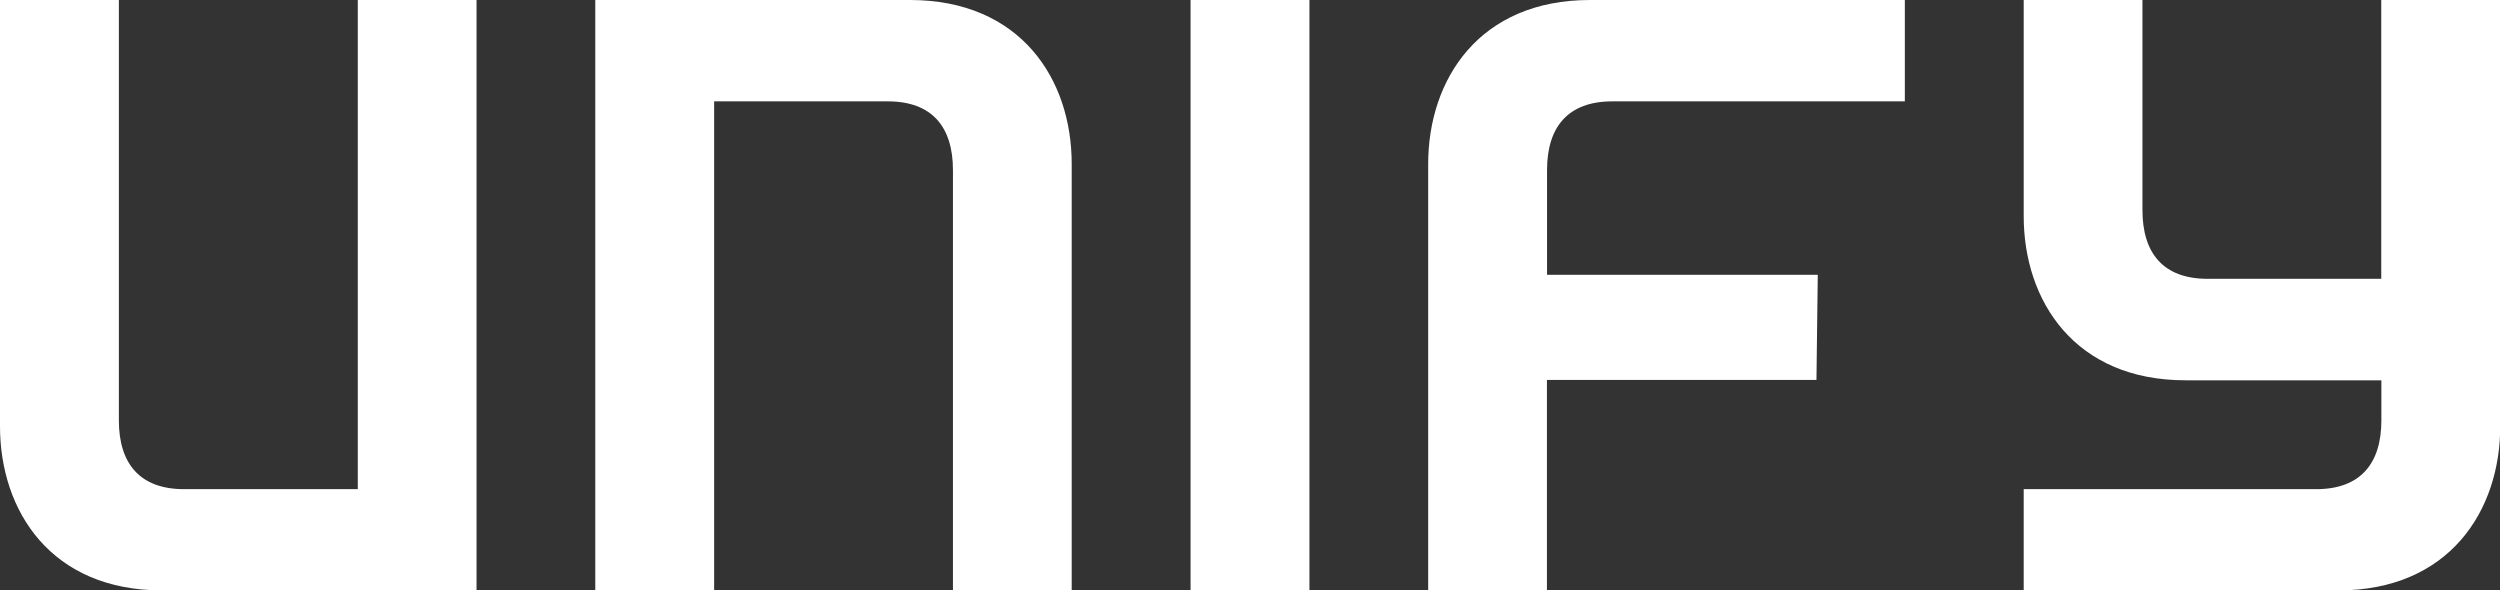
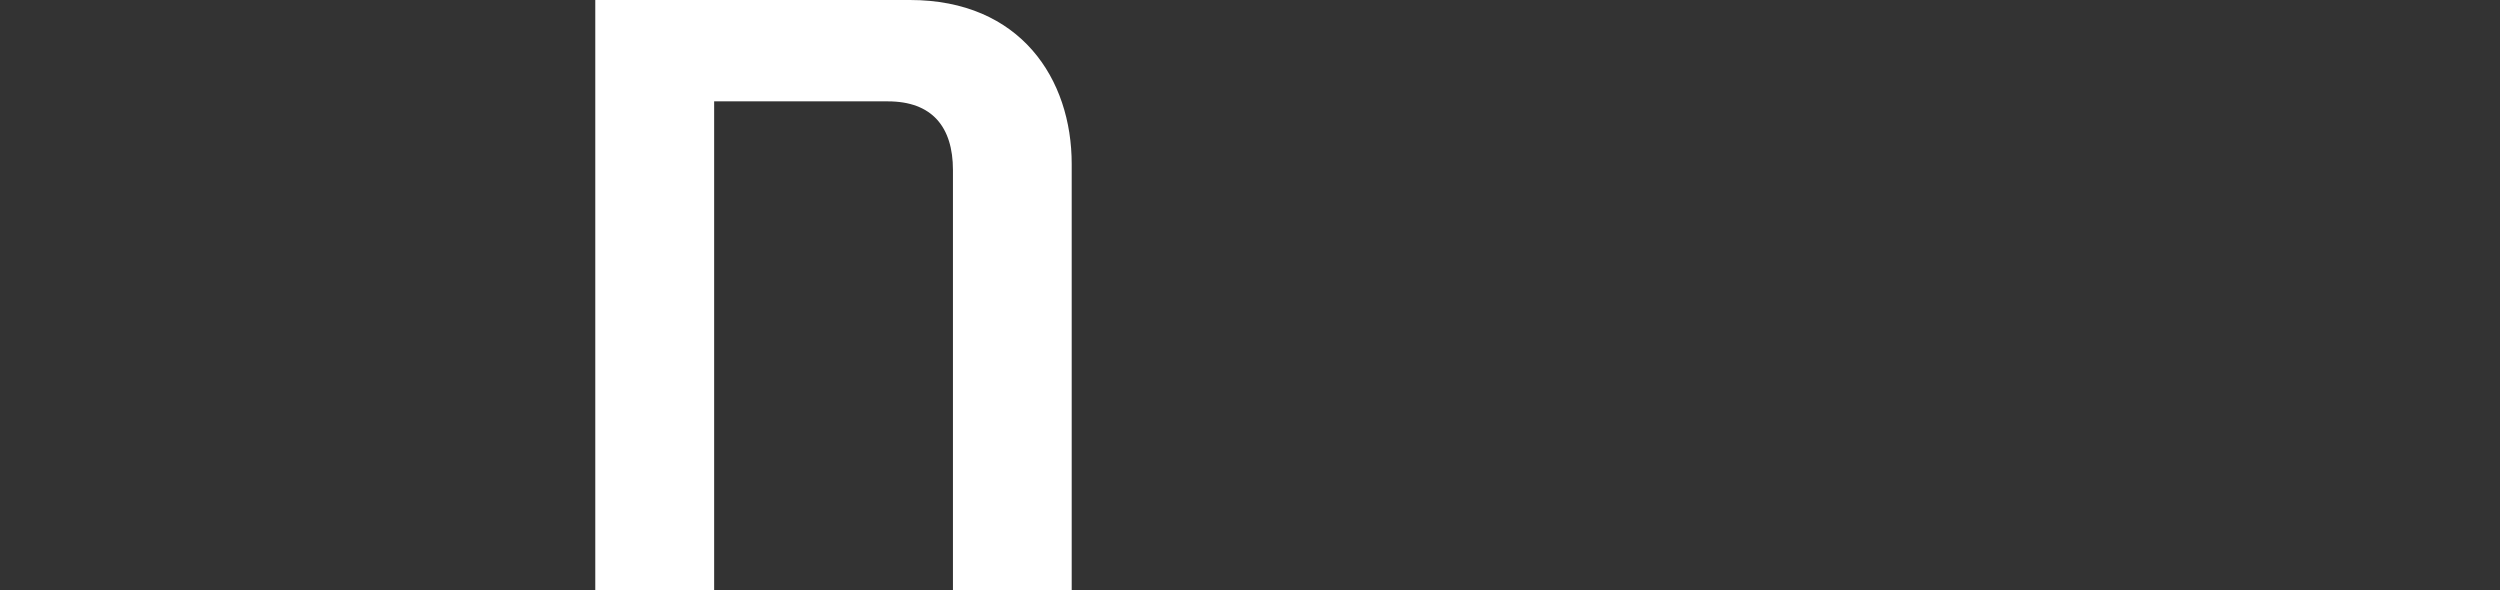
<svg xmlns="http://www.w3.org/2000/svg" version="1.1" id="Layer_1" x="0px" y="0px" viewBox="0 0 209.9 49.57" style="enable-background:new 0 0 209.9 49.57;" xml:space="preserve">
  <rect x="0" y="0" width="209.9" height="49.57" fill="#333333" stroke="none" />
  <style type="text/css">
	.st0{fill:#FFFFFF;}
</style>
  <g>
-     <path class="st0" d="M30.04,41.07H15.45c-3.71,0-5.47-2.15-5.47-5.77V0H0v35.78c0,7.14,4.3,13.79,13.6,13.79h26.41V0h-9.97   L30.04,41.07L30.04,41.07z" />
    <path class="st0" d="M76.4,0H49.98v49.57h9.98V8.51h14.58c3.72,0,5.47,2.15,5.47,5.77v35.3h9.97V13.78C89.99,6.65,85.69,0,76.4,0z" />
-     <path class="st0" d="M199.93,0v23.41h-14.58c-3.72,0-5.47-2.15-5.47-5.77V0h-9.97v18.14c0,7.14,4.3,13.79,13.59,13.79h16.44v3.37   c0,3.62-1.76,5.77-5.47,5.77h-24.56v8.5h26.41c9.29,0,13.6-6.65,13.6-13.79V0H199.93z" />
-     <path class="st0" d="M119.91,13.78v35.79h9.97V31.9h22.63l0.11-8.83h-22.73v-8.79c0-3.62,1.76-5.77,5.48-5.77h24.56V0H133.5   C124.21,0,119.91,6.65,119.91,13.78z" />
-     <rect x="99.96" y="0" class="st0" width="9.98" height="49.57" />
  </g>
</svg>